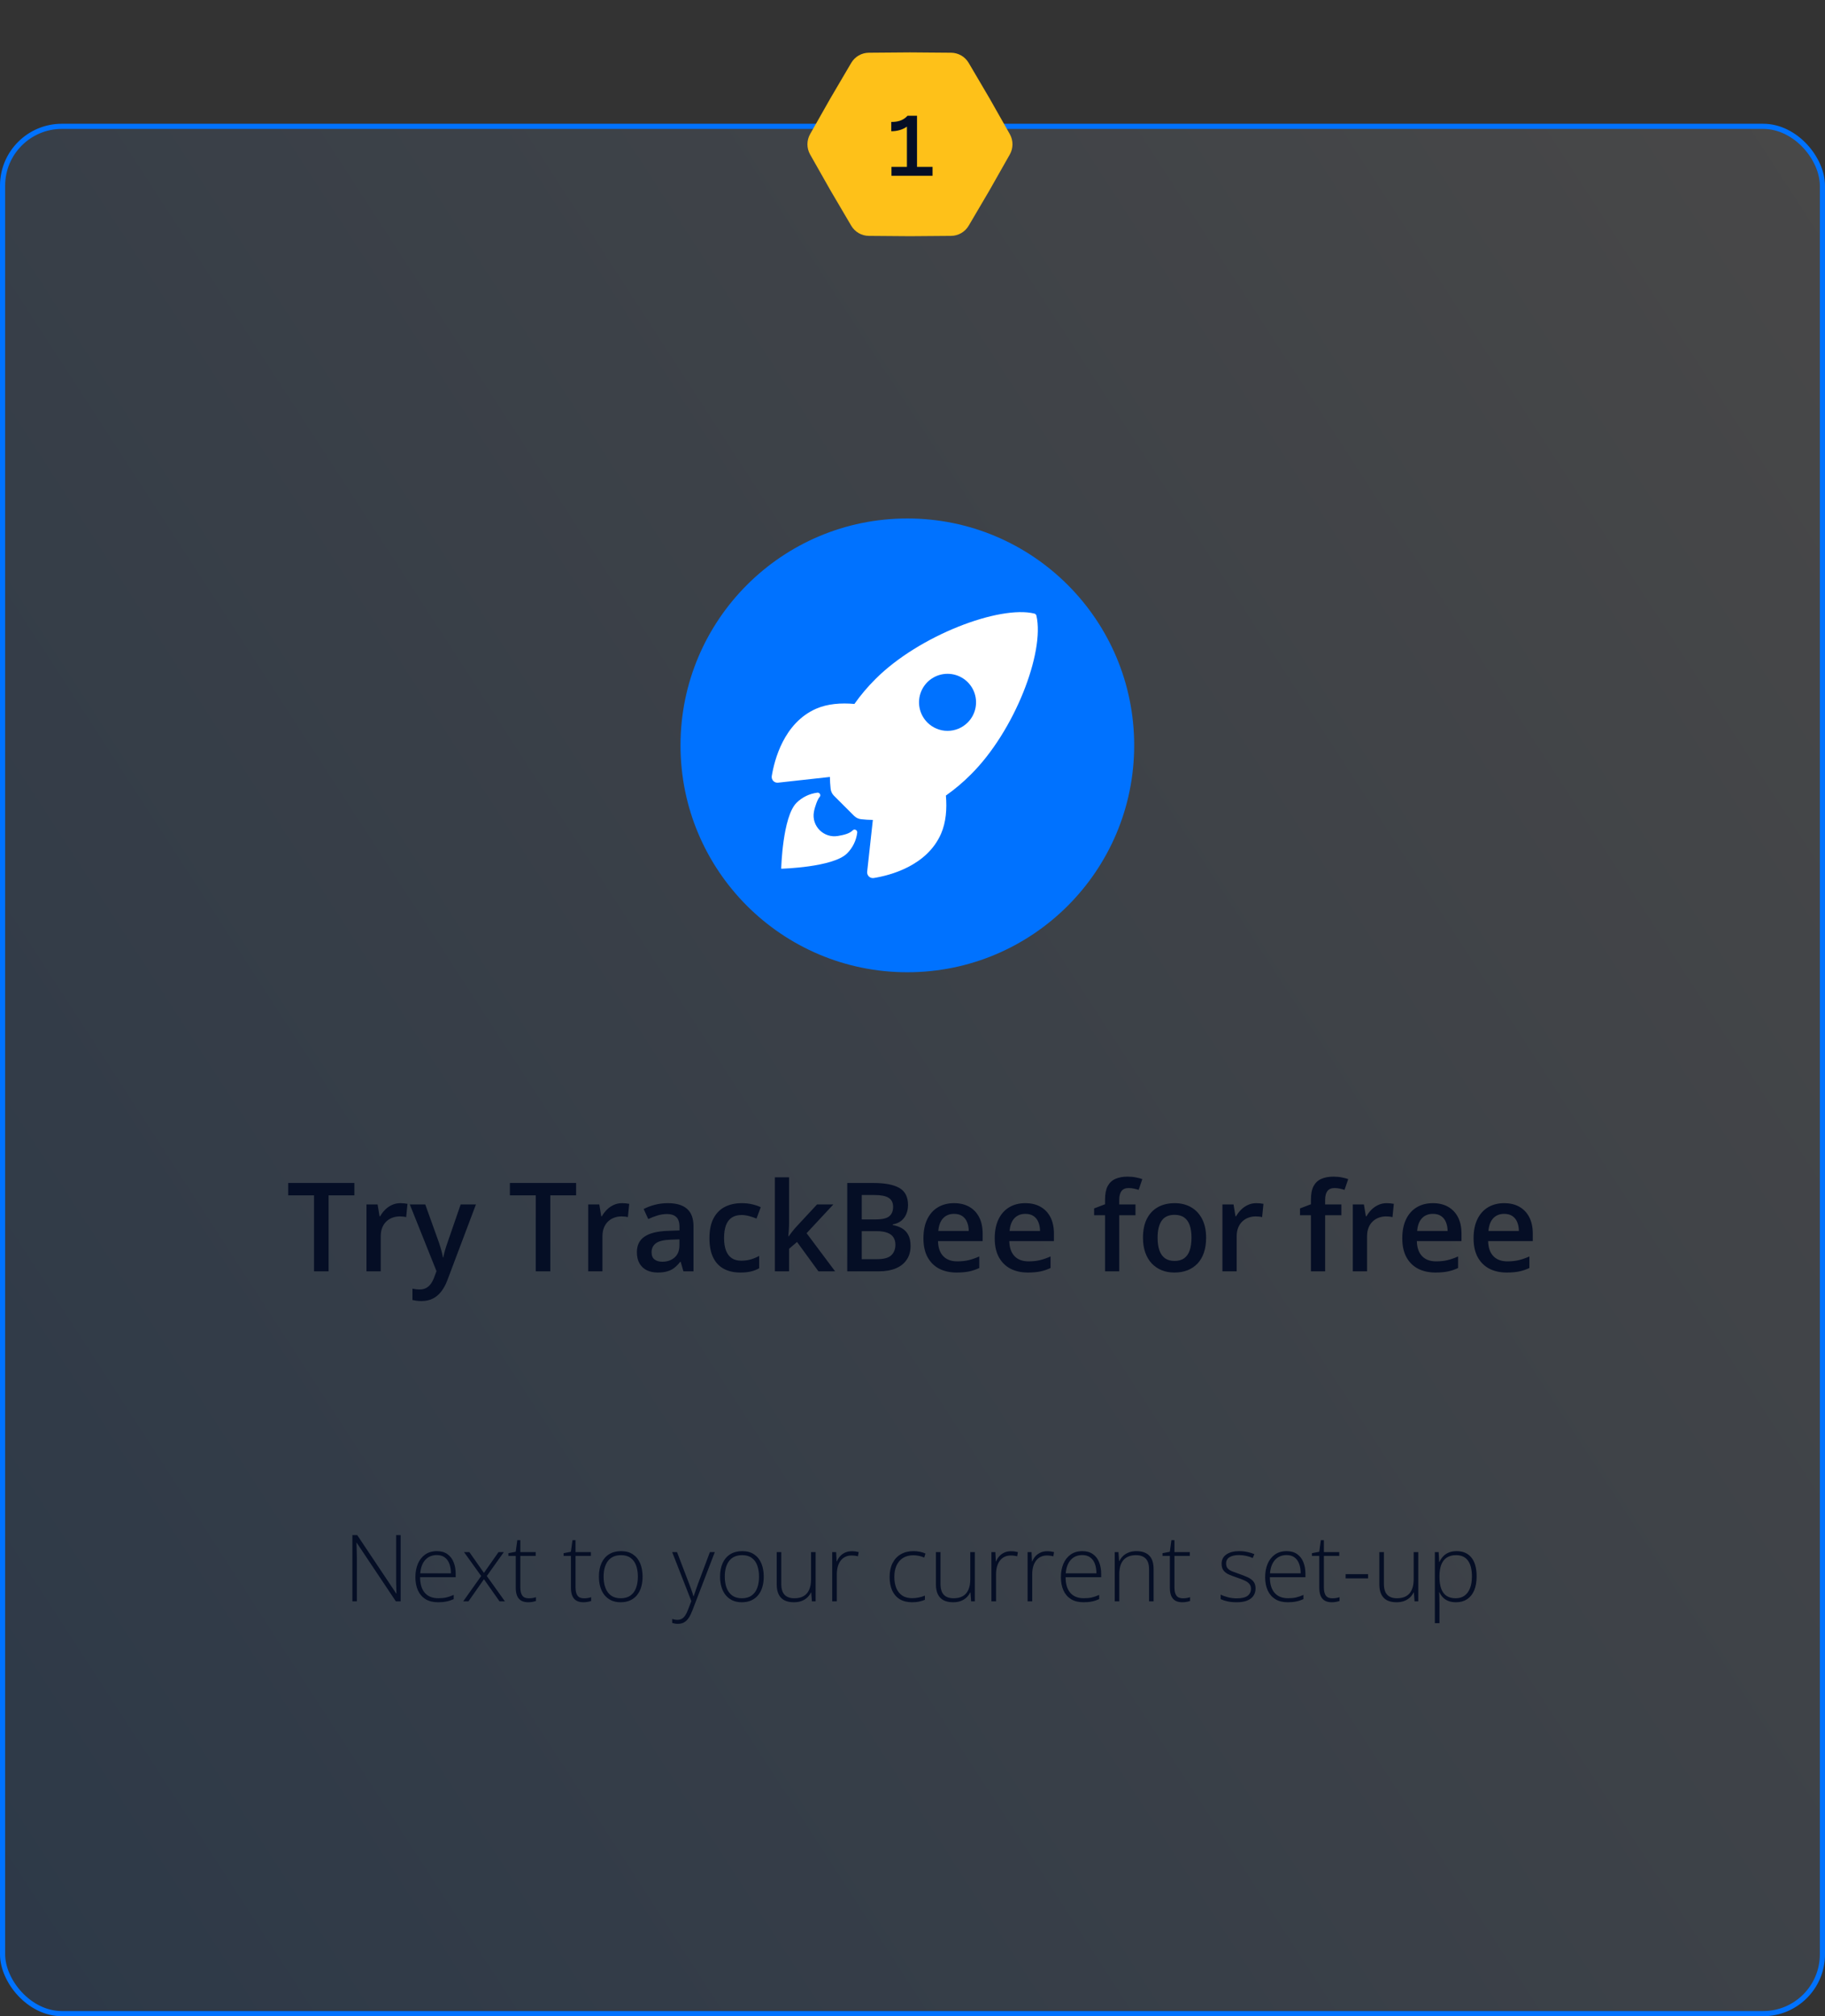
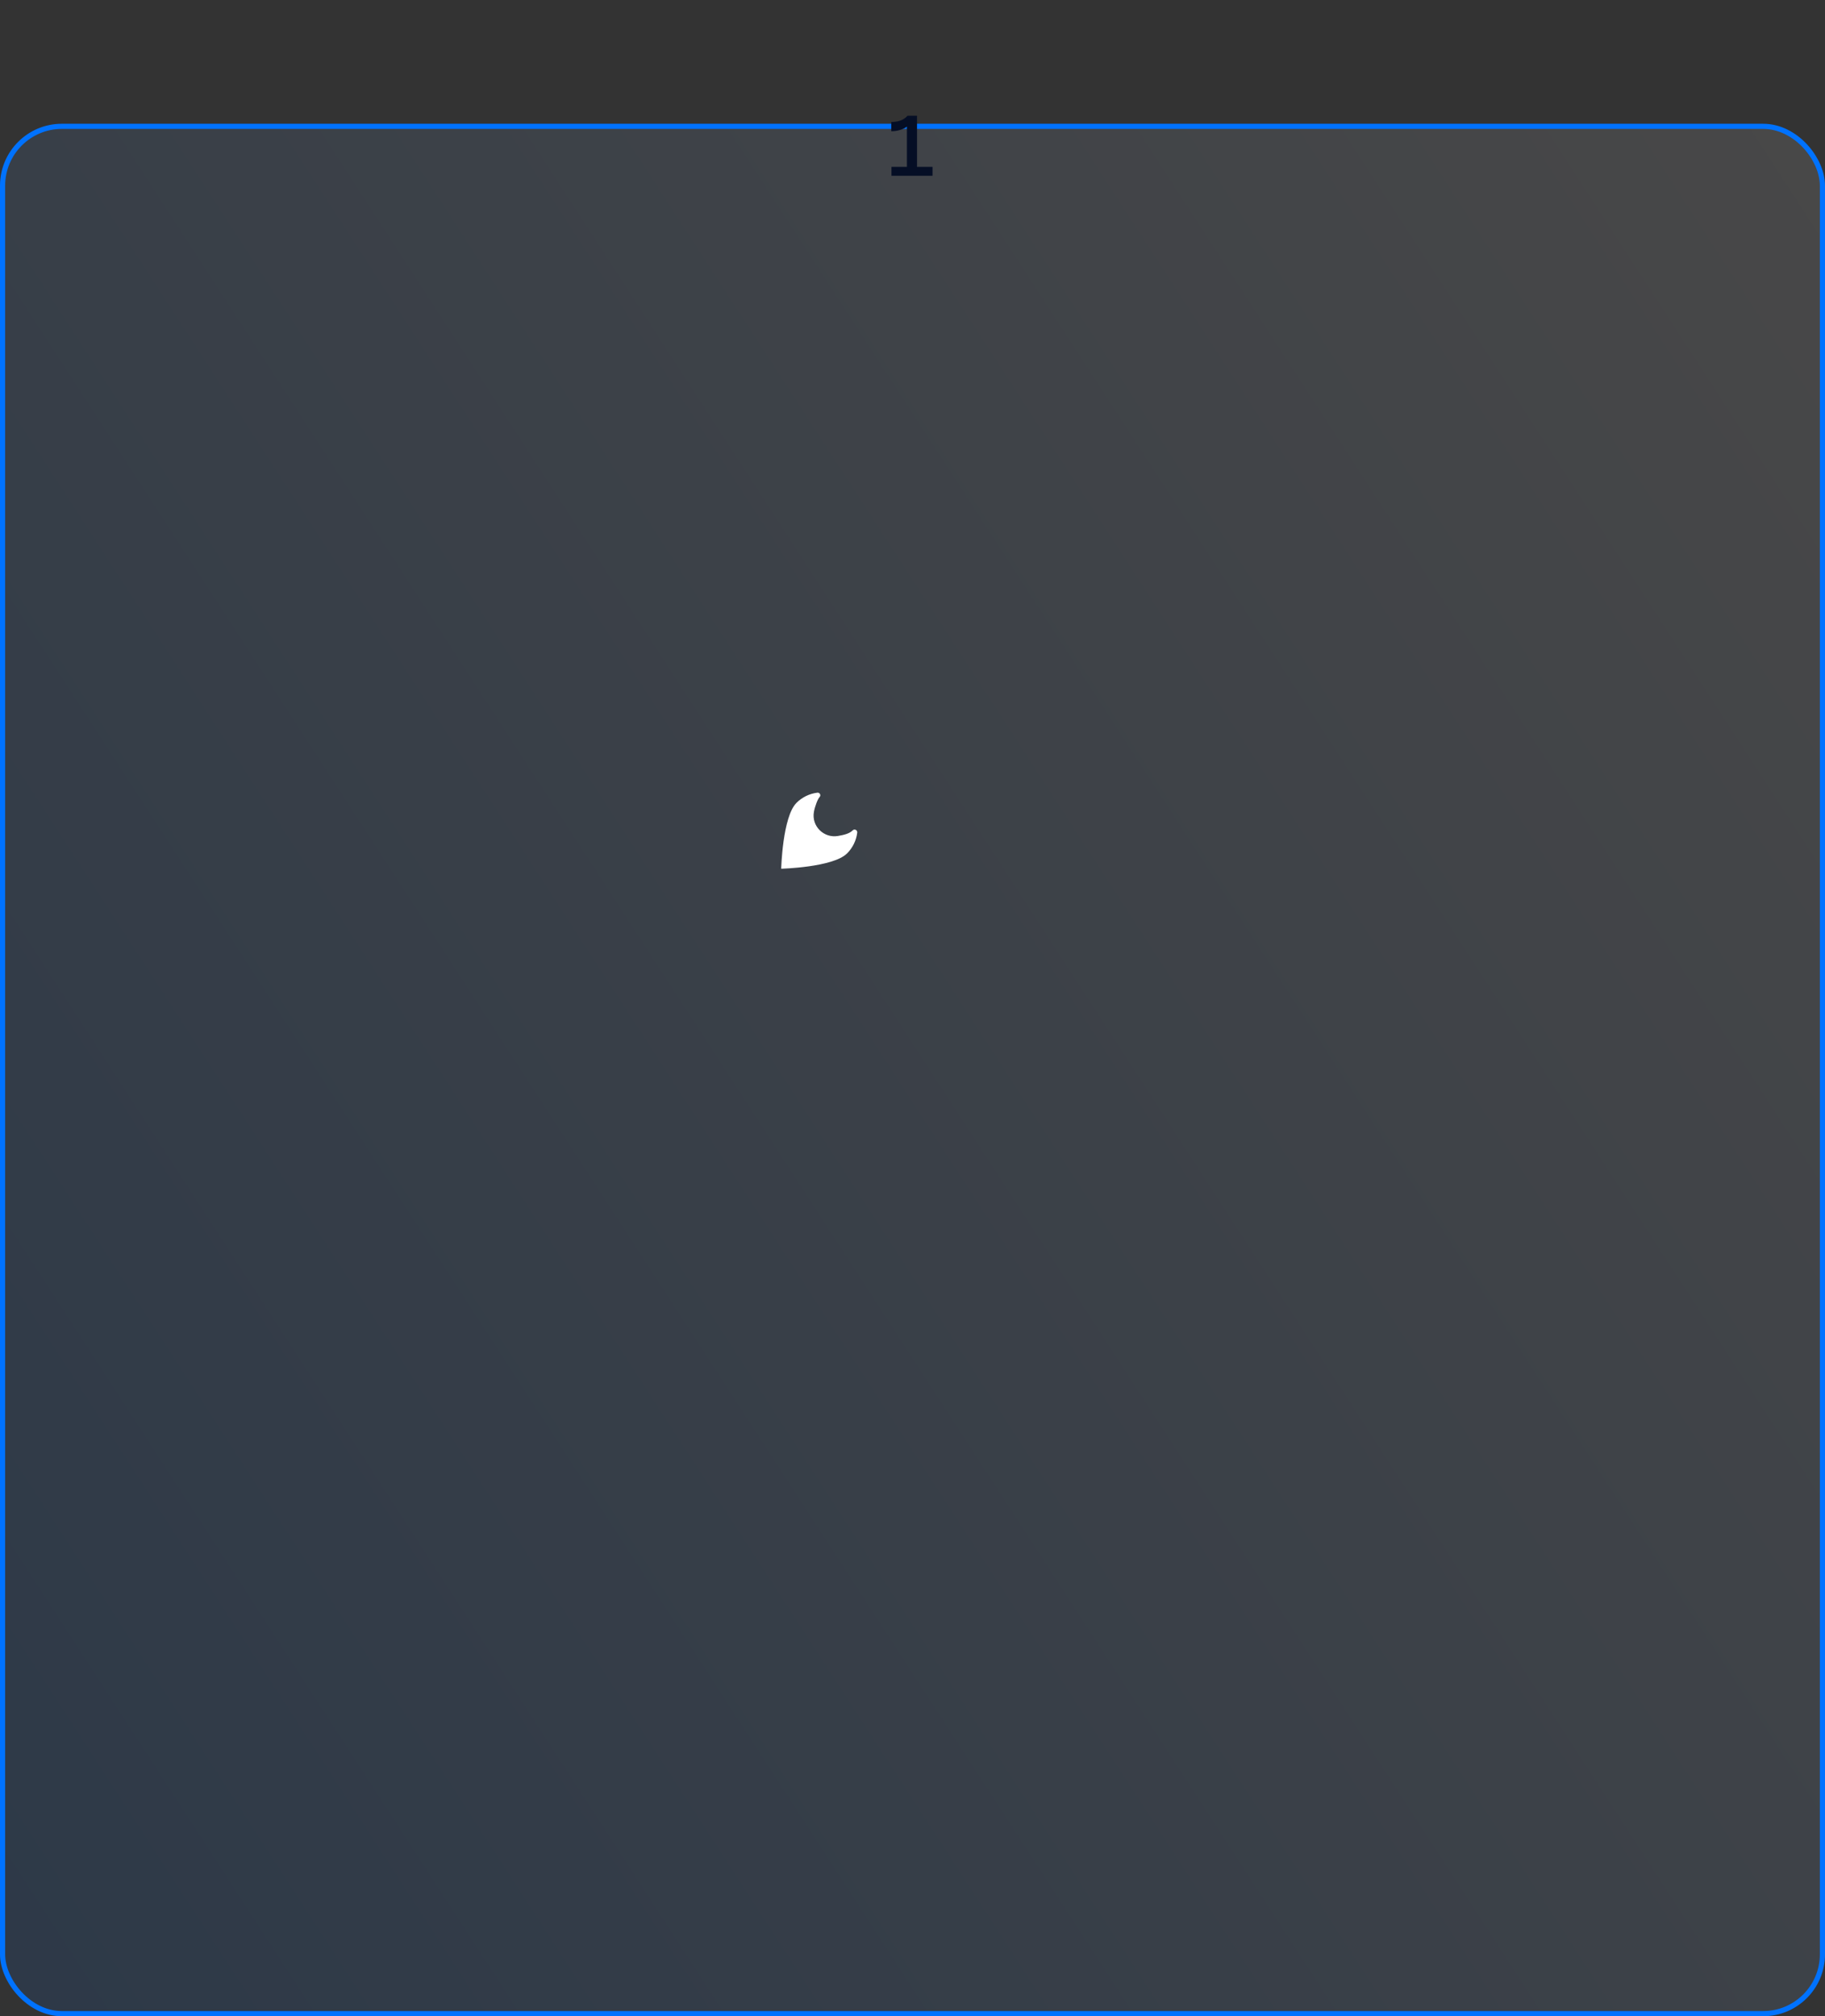
<svg xmlns="http://www.w3.org/2000/svg" width="354" height="391" viewBox="0 0 354 391" fill="none">
  <rect x="0" y="0" width="354" height="391" fill="#333333" stroke="none" />
  <rect x="0.5" y="24.5" width="353" height="366" rx="11.5" fill="url(#paint0_linear_1978_40)" fill-opacity="0.1" stroke="#0072FF" />
-   <circle cx="176" cy="144.546" r="44" fill="#0072FF" />
-   <path d="M201.04 119.409C201.019 119.307 200.969 119.213 200.897 119.138C200.825 119.064 200.732 119.011 200.631 118.987C193.882 117.337 178.287 123.217 169.838 131.663C168.331 133.158 166.957 134.781 165.732 136.514C163.127 136.284 160.521 136.476 158.301 137.444C152.036 140.202 150.211 147.397 149.703 150.492C149.674 150.662 149.685 150.835 149.735 151C149.785 151.164 149.872 151.315 149.99 151.44C150.108 151.565 150.253 151.661 150.414 151.721C150.575 151.78 150.748 151.801 150.919 151.783L160.98 150.673C160.987 151.432 161.033 152.189 161.117 152.943C161.168 153.467 161.4 153.956 161.774 154.326L165.67 158.213C166.04 158.586 166.53 158.819 167.053 158.87C167.803 158.954 168.556 158.999 169.31 159.007L168.206 169.055C168.188 169.226 168.209 169.399 168.269 169.56C168.328 169.721 168.425 169.866 168.55 169.984C168.675 170.102 168.825 170.189 168.99 170.239C169.154 170.289 169.328 170.3 169.497 170.271C172.586 169.775 179.794 167.951 182.536 161.686C183.504 159.465 183.702 156.873 183.478 154.28C185.216 153.055 186.843 151.681 188.342 150.173C196.818 141.74 202.665 126.493 201.04 119.409ZM179.887 140.113C179.113 139.34 178.585 138.354 178.372 137.281C178.158 136.208 178.267 135.096 178.686 134.085C179.104 133.074 179.813 132.21 180.723 131.602C181.633 130.994 182.702 130.669 183.796 130.669C184.891 130.669 185.96 130.994 186.87 131.602C187.78 132.21 188.488 133.074 188.907 134.085C189.326 135.096 189.435 136.208 189.221 137.281C189.007 138.354 188.48 139.34 187.706 140.113C187.193 140.627 186.584 141.035 185.913 141.313C185.242 141.591 184.523 141.734 183.796 141.734C183.07 141.734 182.351 141.591 181.68 141.313C181.009 141.035 180.4 140.627 179.887 140.113Z" fill="white" />
  <path d="M165.405 161.028C164.774 161.661 163.761 161.907 162.542 162.118C159.803 162.585 157.384 160.218 157.876 157.449C158.064 156.399 158.619 154.928 158.965 154.582C159.041 154.508 159.091 154.412 159.109 154.307C159.127 154.203 159.111 154.096 159.065 154.001C159.018 153.906 158.943 153.828 158.849 153.778C158.756 153.728 158.649 153.709 158.544 153.723C157.013 153.911 155.588 154.605 154.496 155.696C151.787 158.408 151.531 168.469 151.531 168.469C151.531 168.469 161.598 168.213 164.307 165.501C165.402 164.411 166.097 162.984 166.281 161.45C166.324 160.968 165.737 160.681 165.405 161.028Z" fill="white" />
-   <path d="M63.738 246.546H60.914V231.804H55.898V229.413H68.742V231.804H63.738V246.546ZM77.66 233.327C77.879 233.327 78.117 233.339 78.375 233.363C78.633 233.386 78.856 233.417 79.043 233.456L78.785 236.034C78.621 235.988 78.418 235.952 78.176 235.929C77.941 235.906 77.731 235.894 77.543 235.894C77.051 235.894 76.582 235.976 76.137 236.14C75.691 236.296 75.297 236.538 74.953 236.866C74.609 237.187 74.34 237.589 74.144 238.073C73.949 238.558 73.852 239.12 73.852 239.761V246.546H71.086V233.573H73.242L73.617 235.859H73.746C74.004 235.398 74.324 234.976 74.707 234.593C75.09 234.21 75.527 233.906 76.019 233.679C76.519 233.445 77.066 233.327 77.66 233.327ZM79.488 233.573H82.488L85.148 240.98C85.266 241.316 85.371 241.648 85.465 241.976C85.566 242.296 85.652 242.613 85.723 242.925C85.801 243.238 85.863 243.55 85.91 243.863H85.981C86.059 243.456 86.168 243.003 86.309 242.503C86.457 241.995 86.621 241.488 86.801 240.98L89.356 233.573H92.32L86.754 248.327C86.434 249.171 86.039 249.89 85.57 250.484C85.109 251.085 84.562 251.538 83.93 251.843C83.297 252.156 82.574 252.312 81.762 252.312C81.371 252.312 81.031 252.288 80.742 252.241C80.453 252.202 80.207 252.159 80.004 252.113V249.909C80.168 249.948 80.375 249.984 80.625 250.015C80.875 250.046 81.133 250.062 81.398 250.062C81.891 250.062 82.316 249.964 82.676 249.769C83.035 249.573 83.34 249.296 83.59 248.937C83.84 248.585 84.047 248.183 84.211 247.73L84.668 246.511L79.488 233.573ZM106.746 246.546H103.922V231.804H98.906V229.413H111.75V231.804H106.746V246.546ZM120.668 233.327C120.887 233.327 121.125 233.339 121.383 233.363C121.641 233.386 121.863 233.417 122.051 233.456L121.793 236.034C121.629 235.988 121.426 235.952 121.184 235.929C120.949 235.906 120.738 235.894 120.551 235.894C120.059 235.894 119.59 235.976 119.145 236.14C118.699 236.296 118.305 236.538 117.961 236.866C117.617 237.187 117.348 237.589 117.152 238.073C116.957 238.558 116.859 239.12 116.859 239.761V246.546H114.094V233.573H116.25L116.625 235.859H116.754C117.012 235.398 117.332 234.976 117.715 234.593C118.098 234.21 118.535 233.906 119.027 233.679C119.527 233.445 120.074 233.327 120.668 233.327ZM129.539 233.327C131.18 233.327 132.418 233.691 133.254 234.417C134.098 235.144 134.52 236.277 134.52 237.816V246.546H132.562L132.035 244.706H131.941C131.574 245.175 131.195 245.562 130.805 245.866C130.414 246.171 129.961 246.398 129.445 246.546C128.938 246.702 128.316 246.781 127.582 246.781C126.809 246.781 126.117 246.64 125.508 246.359C124.898 246.07 124.418 245.632 124.066 245.046C123.715 244.46 123.539 243.718 123.539 242.82C123.539 241.484 124.035 240.48 125.027 239.808C126.027 239.136 127.535 238.765 129.551 238.695L131.801 238.613V237.933C131.801 237.034 131.59 236.394 131.168 236.011C130.754 235.628 130.168 235.437 129.41 235.437C128.762 235.437 128.133 235.531 127.523 235.718C126.914 235.906 126.32 236.136 125.742 236.409L124.852 234.464C125.484 234.128 126.203 233.855 127.008 233.644C127.82 233.433 128.664 233.327 129.539 233.327ZM131.789 240.347L130.113 240.406C128.738 240.452 127.773 240.687 127.219 241.109C126.664 241.531 126.387 242.109 126.387 242.843C126.387 243.484 126.578 243.952 126.961 244.249C127.344 244.538 127.848 244.683 128.473 244.683C129.426 244.683 130.215 244.413 130.84 243.874C131.473 243.327 131.789 242.527 131.789 241.472V240.347ZM143.602 246.781C142.375 246.781 141.312 246.542 140.414 246.066C139.516 245.589 138.824 244.859 138.34 243.874C137.855 242.89 137.613 241.64 137.613 240.124C137.613 238.546 137.879 237.257 138.41 236.257C138.941 235.257 139.676 234.519 140.613 234.042C141.559 233.566 142.641 233.327 143.859 233.327C144.633 233.327 145.332 233.406 145.957 233.562C146.59 233.71 147.125 233.894 147.562 234.113L146.742 236.316C146.266 236.12 145.777 235.956 145.277 235.823C144.777 235.691 144.297 235.624 143.836 235.624C143.078 235.624 142.445 235.792 141.938 236.128C141.438 236.464 141.062 236.964 140.812 237.628C140.57 238.292 140.449 239.116 140.449 240.101C140.449 241.054 140.574 241.859 140.824 242.515C141.074 243.163 141.445 243.656 141.938 243.991C142.43 244.32 143.035 244.484 143.754 244.484C144.465 244.484 145.102 244.398 145.664 244.226C146.227 244.054 146.758 243.831 147.258 243.558V245.948C146.766 246.23 146.238 246.437 145.676 246.57C145.113 246.71 144.422 246.781 143.602 246.781ZM153.059 228.312V237.124C153.059 237.523 153.043 237.96 153.012 238.437C152.98 238.906 152.949 239.347 152.918 239.761H152.977C153.18 239.488 153.422 239.167 153.703 238.8C153.992 238.433 154.266 238.113 154.523 237.839L158.484 233.573H161.648L156.457 239.152L161.988 246.546H158.754L154.605 240.851L153.059 242.175V246.546H150.305V228.312H153.059ZM164.344 229.413H169.441C171.652 229.413 173.32 229.734 174.445 230.374C175.57 231.015 176.133 232.12 176.133 233.691C176.133 234.347 176.016 234.941 175.781 235.472C175.555 235.995 175.223 236.429 174.785 236.773C174.348 237.109 173.809 237.335 173.168 237.452V237.57C173.832 237.687 174.422 237.894 174.938 238.191C175.461 238.488 175.871 238.913 176.168 239.468C176.473 240.023 176.625 240.741 176.625 241.624C176.625 242.671 176.375 243.562 175.875 244.296C175.383 245.031 174.676 245.589 173.754 245.972C172.84 246.355 171.754 246.546 170.496 246.546H164.344V229.413ZM167.156 236.48H169.852C171.125 236.48 172.008 236.273 172.5 235.859C172.992 235.445 173.238 234.839 173.238 234.042C173.238 233.23 172.945 232.644 172.359 232.284C171.781 231.925 170.859 231.745 169.594 231.745H167.156V236.48ZM167.156 238.753V244.191H170.121C171.434 244.191 172.355 243.937 172.887 243.429C173.418 242.921 173.684 242.234 173.684 241.366C173.684 240.835 173.562 240.374 173.32 239.984C173.086 239.593 172.699 239.292 172.16 239.081C171.621 238.863 170.895 238.753 169.98 238.753H167.156ZM185.051 233.327C186.207 233.327 187.199 233.566 188.027 234.042C188.855 234.519 189.492 235.195 189.938 236.07C190.383 236.945 190.605 237.991 190.605 239.21V240.687H181.945C181.977 241.945 182.312 242.913 182.953 243.593C183.602 244.273 184.508 244.613 185.672 244.613C186.5 244.613 187.242 244.534 187.898 244.378C188.562 244.214 189.246 243.976 189.949 243.663V245.902C189.301 246.206 188.641 246.429 187.969 246.57C187.297 246.71 186.492 246.781 185.555 246.781C184.281 246.781 183.16 246.534 182.191 246.042C181.23 245.542 180.477 244.8 179.93 243.816C179.391 242.831 179.121 241.609 179.121 240.148C179.121 238.695 179.367 237.46 179.859 236.445C180.352 235.429 181.043 234.656 181.934 234.124C182.824 233.593 183.863 233.327 185.051 233.327ZM185.051 235.402C184.184 235.402 183.48 235.683 182.941 236.245C182.41 236.808 182.098 237.632 182.004 238.718H187.91C187.902 238.07 187.793 237.495 187.582 236.995C187.379 236.495 187.066 236.105 186.645 235.823C186.23 235.542 185.699 235.402 185.051 235.402ZM198.879 233.327C200.035 233.327 201.027 233.566 201.855 234.042C202.684 234.519 203.32 235.195 203.766 236.07C204.211 236.945 204.434 237.991 204.434 239.21V240.687H195.773C195.805 241.945 196.141 242.913 196.781 243.593C197.43 244.273 198.336 244.613 199.5 244.613C200.328 244.613 201.07 244.534 201.727 244.378C202.391 244.214 203.074 243.976 203.777 243.663V245.902C203.129 246.206 202.469 246.429 201.797 246.57C201.125 246.71 200.32 246.781 199.383 246.781C198.109 246.781 196.988 246.534 196.02 246.042C195.059 245.542 194.305 244.8 193.758 243.816C193.219 242.831 192.949 241.609 192.949 240.148C192.949 238.695 193.195 237.46 193.688 236.445C194.18 235.429 194.871 234.656 195.762 234.124C196.652 233.593 197.691 233.327 198.879 233.327ZM198.879 235.402C198.012 235.402 197.309 235.683 196.77 236.245C196.238 236.808 195.926 237.632 195.832 238.718H201.738C201.73 238.07 201.621 237.495 201.41 236.995C201.207 236.495 200.895 236.105 200.473 235.823C200.059 235.542 199.527 235.402 198.879 235.402ZM220.254 235.671H217.102V246.546H214.348V235.671H212.227V234.347L214.348 233.538V232.636C214.348 231.534 214.52 230.659 214.863 230.011C215.215 229.363 215.715 228.898 216.363 228.616C217.02 228.327 217.801 228.183 218.707 228.183C219.301 228.183 219.844 228.234 220.336 228.335C220.828 228.429 221.242 228.538 221.578 228.663L220.863 230.749C220.598 230.663 220.301 230.585 219.973 230.515C219.645 230.437 219.293 230.398 218.918 230.398C218.293 230.398 217.832 230.593 217.535 230.984C217.246 231.374 217.102 231.945 217.102 232.695V233.573H220.254V235.671ZM233.953 240.031C233.953 241.109 233.812 242.066 233.531 242.902C233.25 243.738 232.84 244.445 232.301 245.023C231.762 245.593 231.113 246.031 230.355 246.335C229.598 246.632 228.742 246.781 227.789 246.781C226.898 246.781 226.082 246.632 225.34 246.335C224.598 246.031 223.953 245.593 223.406 245.023C222.867 244.445 222.449 243.738 222.152 242.902C221.855 242.066 221.707 241.109 221.707 240.031C221.707 238.601 221.953 237.39 222.445 236.398C222.945 235.398 223.656 234.636 224.578 234.113C225.5 233.589 226.598 233.327 227.871 233.327C229.066 233.327 230.121 233.589 231.035 234.113C231.949 234.636 232.664 235.398 233.18 236.398C233.695 237.398 233.953 238.609 233.953 240.031ZM224.543 240.031C224.543 240.976 224.656 241.784 224.883 242.456C225.117 243.128 225.477 243.644 225.961 244.003C226.445 244.355 227.07 244.531 227.836 244.531C228.602 244.531 229.227 244.355 229.711 244.003C230.195 243.644 230.551 243.128 230.777 242.456C231.004 241.784 231.117 240.976 231.117 240.031C231.117 239.085 231.004 238.284 230.777 237.628C230.551 236.964 230.195 236.46 229.711 236.116C229.227 235.765 228.598 235.589 227.824 235.589C226.684 235.589 225.852 235.972 225.328 236.738C224.805 237.503 224.543 238.601 224.543 240.031ZM243.691 233.327C243.91 233.327 244.148 233.339 244.406 233.363C244.664 233.386 244.887 233.417 245.074 233.456L244.816 236.034C244.652 235.988 244.449 235.952 244.207 235.929C243.973 235.906 243.762 235.894 243.574 235.894C243.082 235.894 242.613 235.976 242.168 236.14C241.723 236.296 241.328 236.538 240.984 236.866C240.641 237.187 240.371 237.589 240.176 238.073C239.98 238.558 239.883 239.12 239.883 239.761V246.546H237.117V233.573H239.273L239.648 235.859H239.777C240.035 235.398 240.355 234.976 240.738 234.593C241.121 234.21 241.559 233.906 242.051 233.679C242.551 233.445 243.098 233.327 243.691 233.327ZM260.191 235.671H257.039V246.546H254.285V235.671H252.164V234.347L254.285 233.538V232.636C254.285 231.534 254.457 230.659 254.801 230.011C255.152 229.363 255.652 228.898 256.301 228.616C256.957 228.327 257.738 228.183 258.645 228.183C259.238 228.183 259.781 228.234 260.273 228.335C260.766 228.429 261.18 228.538 261.516 228.663L260.801 230.749C260.535 230.663 260.238 230.585 259.91 230.515C259.582 230.437 259.23 230.398 258.855 230.398C258.23 230.398 257.77 230.593 257.473 230.984C257.184 231.374 257.039 231.945 257.039 232.695V233.573H260.191V235.671ZM268.98 233.327C269.199 233.327 269.438 233.339 269.695 233.363C269.953 233.386 270.176 233.417 270.363 233.456L270.105 236.034C269.941 235.988 269.738 235.952 269.496 235.929C269.262 235.906 269.051 235.894 268.863 235.894C268.371 235.894 267.902 235.976 267.457 236.14C267.012 236.296 266.617 236.538 266.273 236.866C265.93 237.187 265.66 237.589 265.465 238.073C265.27 238.558 265.172 239.12 265.172 239.761V246.546H262.406V233.573H264.562L264.938 235.859H265.066C265.324 235.398 265.645 234.976 266.027 234.593C266.41 234.21 266.848 233.906 267.34 233.679C267.84 233.445 268.387 233.327 268.98 233.327ZM277.934 233.327C279.09 233.327 280.082 233.566 280.91 234.042C281.738 234.519 282.375 235.195 282.82 236.07C283.266 236.945 283.488 237.991 283.488 239.21V240.687H274.828C274.859 241.945 275.195 242.913 275.836 243.593C276.484 244.273 277.391 244.613 278.555 244.613C279.383 244.613 280.125 244.534 280.781 244.378C281.445 244.214 282.129 243.976 282.832 243.663V245.902C282.184 246.206 281.523 246.429 280.852 246.57C280.18 246.71 279.375 246.781 278.438 246.781C277.164 246.781 276.043 246.534 275.074 246.042C274.113 245.542 273.359 244.8 272.812 243.816C272.273 242.831 272.004 241.609 272.004 240.148C272.004 238.695 272.25 237.46 272.742 236.445C273.234 235.429 273.926 234.656 274.816 234.124C275.707 233.593 276.746 233.327 277.934 233.327ZM277.934 235.402C277.066 235.402 276.363 235.683 275.824 236.245C275.293 236.808 274.98 237.632 274.887 238.718H280.793C280.785 238.07 280.676 237.495 280.465 236.995C280.262 236.495 279.949 236.105 279.527 235.823C279.113 235.542 278.582 235.402 277.934 235.402ZM291.762 233.327C292.918 233.327 293.91 233.566 294.738 234.042C295.566 234.519 296.203 235.195 296.648 236.07C297.094 236.945 297.316 237.991 297.316 239.21V240.687H288.656C288.688 241.945 289.023 242.913 289.664 243.593C290.312 244.273 291.219 244.613 292.383 244.613C293.211 244.613 293.953 244.534 294.609 244.378C295.273 244.214 295.957 243.976 296.66 243.663V245.902C296.012 246.206 295.352 246.429 294.68 246.57C294.008 246.71 293.203 246.781 292.266 246.781C290.992 246.781 289.871 246.534 288.902 246.042C287.941 245.542 287.188 244.8 286.641 243.816C286.102 242.831 285.832 241.609 285.832 240.148C285.832 238.695 286.078 237.46 286.57 236.445C287.062 235.429 287.754 234.656 288.645 234.124C289.535 233.593 290.574 233.327 291.762 233.327ZM291.762 235.402C290.895 235.402 290.191 235.683 289.652 236.245C289.121 236.808 288.809 237.632 288.715 238.718H294.621C294.613 238.07 294.504 237.495 294.293 236.995C294.09 236.495 293.777 236.105 293.355 235.823C292.941 235.542 292.41 235.402 291.762 235.402Z" fill="#050E25" />
-   <path d="M77.71 310.546H76.787L69.193 299.182H69.149C69.161 299.498 69.17 299.821 69.176 300.149C69.188 300.471 69.196 300.805 69.202 301.151C69.214 301.49 69.22 301.842 69.22 302.205V310.546H68.358V297.697H69.29L76.857 309.026H76.901C76.895 308.768 76.887 308.469 76.875 308.129C76.869 307.789 76.86 307.441 76.849 307.083C76.843 306.726 76.84 306.389 76.84 306.073V297.697H77.71V310.546ZM84.741 300.808C85.556 300.808 86.232 300.998 86.772 301.379C87.316 301.76 87.721 302.281 87.984 302.944C88.254 303.606 88.389 304.365 88.389 305.22V305.862H81.489C81.489 307.174 81.791 308.182 82.394 308.885C83.004 309.588 83.874 309.94 85.005 309.94C85.597 309.94 86.109 309.893 86.543 309.799C86.982 309.699 87.469 309.532 88.002 309.298V310.115C87.533 310.326 87.064 310.479 86.596 310.573C86.127 310.672 85.588 310.722 84.978 310.722C84.012 310.722 83.2 310.523 82.544 310.124C81.894 309.72 81.401 309.152 81.067 308.419C80.739 307.687 80.575 306.831 80.575 305.853C80.575 304.898 80.733 304.039 81.05 303.278C81.372 302.516 81.841 301.915 82.456 301.476C83.077 301.031 83.839 300.808 84.741 300.808ZM84.732 301.573C83.818 301.573 83.077 301.877 82.509 302.487C81.946 303.09 81.615 303.963 81.516 305.106H87.466C87.466 304.408 87.366 303.793 87.167 303.26C86.968 302.727 86.666 302.314 86.262 302.021C85.863 301.722 85.353 301.573 84.732 301.573ZM93.337 305.633L90.006 300.992H91.043L93.873 305.027L96.703 300.992H97.731L94.427 305.633L97.942 310.546H96.897L93.873 306.257L90.867 310.546H89.848L93.337 305.633ZM102.565 309.957C102.841 309.957 103.096 309.937 103.33 309.896C103.57 309.855 103.781 309.802 103.963 309.738V310.476C103.775 310.54 103.556 310.596 103.304 310.643C103.052 310.696 102.773 310.722 102.469 310.722C101.93 310.722 101.481 310.622 101.124 310.423C100.767 310.218 100.497 309.91 100.315 309.5C100.134 309.084 100.043 308.557 100.043 307.918V301.731H98.619V301.203L100.034 300.931L100.342 298.681H100.931V300.992H103.91V301.731H100.931V307.865C100.931 308.551 101.057 309.073 101.309 309.43C101.566 309.781 101.985 309.957 102.565 309.957ZM113.271 309.957C113.546 309.957 113.801 309.937 114.035 309.896C114.275 309.855 114.486 309.802 114.668 309.738V310.476C114.48 310.54 114.261 310.596 114.009 310.643C113.757 310.696 113.479 310.722 113.174 310.722C112.635 310.722 112.187 310.622 111.829 310.423C111.472 310.218 111.202 309.91 111.021 309.5C110.839 309.084 110.748 308.557 110.748 307.918V301.731H109.324V301.203L110.739 300.931L111.047 298.681H111.636V300.992H114.615V301.731H111.636V307.865C111.636 308.551 111.762 309.073 112.014 309.43C112.271 309.781 112.69 309.957 113.271 309.957ZM124.644 305.756C124.644 306.494 124.553 307.168 124.371 307.778C124.189 308.381 123.92 308.903 123.562 309.342C123.205 309.781 122.76 310.121 122.227 310.362C121.699 310.602 121.084 310.722 120.381 310.722C119.713 310.722 119.118 310.605 118.597 310.37C118.075 310.13 117.633 309.79 117.27 309.351C116.912 308.911 116.64 308.39 116.452 307.786C116.265 307.177 116.171 306.5 116.171 305.756C116.171 304.731 116.341 303.849 116.681 303.111C117.026 302.366 117.519 301.798 118.157 301.406C118.802 301.007 119.572 300.808 120.469 300.808C121.395 300.808 122.165 301.019 122.78 301.441C123.401 301.857 123.867 302.437 124.178 303.181C124.488 303.925 124.644 304.783 124.644 305.756ZM117.085 305.756C117.085 306.594 117.205 307.326 117.445 307.953C117.686 308.58 118.049 309.07 118.535 309.421C119.027 309.773 119.648 309.948 120.398 309.948C121.166 309.948 121.796 309.773 122.288 309.421C122.78 309.07 123.144 308.577 123.378 307.945C123.612 307.312 123.729 306.582 123.729 305.756C123.729 304.953 123.618 304.239 123.396 303.612C123.173 302.985 122.821 302.492 122.341 302.135C121.86 301.772 121.233 301.59 120.46 301.59C119.353 301.59 118.512 301.959 117.938 302.698C117.369 303.436 117.085 304.455 117.085 305.756ZM130.383 300.992H131.323L133.644 307.057C133.784 307.414 133.907 307.745 134.013 308.05C134.124 308.349 134.221 308.624 134.303 308.876C134.385 309.122 134.452 309.348 134.505 309.553H134.558C134.646 309.283 134.763 308.938 134.909 308.516C135.056 308.088 135.223 307.614 135.41 307.092L137.704 300.992H138.653L134.294 312.339C134.083 312.89 133.852 313.356 133.6 313.737C133.348 314.123 133.052 314.413 132.712 314.607C132.372 314.806 131.962 314.906 131.481 314.906C131.265 314.906 131.068 314.888 130.893 314.853C130.717 314.823 130.547 314.782 130.383 314.73V313.965C130.535 314.012 130.69 314.05 130.849 314.079C131.013 314.115 131.191 314.132 131.385 314.132C131.719 314.132 132.006 314.062 132.246 313.921C132.492 313.786 132.712 313.575 132.905 313.288C133.099 313.001 133.28 312.635 133.45 312.19L134.101 310.493L130.383 300.992ZM148.146 305.756C148.146 306.494 148.055 307.168 147.873 307.778C147.691 308.381 147.422 308.903 147.064 309.342C146.707 309.781 146.262 310.121 145.729 310.362C145.201 310.602 144.586 310.722 143.883 310.722C143.215 310.722 142.62 310.605 142.099 310.37C141.577 310.13 141.135 309.79 140.771 309.351C140.414 308.911 140.142 308.39 139.954 307.786C139.767 307.177 139.673 306.5 139.673 305.756C139.673 304.731 139.843 303.849 140.183 303.111C140.528 302.366 141.021 301.798 141.659 301.406C142.304 301.007 143.074 300.808 143.971 300.808C144.896 300.808 145.667 301.019 146.282 301.441C146.903 301.857 147.369 302.437 147.68 303.181C147.99 303.925 148.146 304.783 148.146 305.756ZM140.587 305.756C140.587 306.594 140.707 307.326 140.947 307.953C141.188 308.58 141.551 309.07 142.037 309.421C142.529 309.773 143.15 309.948 143.9 309.948C144.668 309.948 145.298 309.773 145.79 309.421C146.282 309.07 146.646 308.577 146.88 307.945C147.114 307.312 147.231 306.582 147.231 305.756C147.231 304.953 147.12 304.239 146.897 303.612C146.675 302.985 146.323 302.492 145.843 302.135C145.362 301.772 144.735 301.59 143.962 301.59C142.854 301.59 142.014 301.959 141.439 302.698C140.871 303.436 140.587 304.455 140.587 305.756ZM158.209 300.992V310.546H157.488L157.356 308.823H157.304C157.14 309.175 156.908 309.494 156.609 309.781C156.311 310.069 155.944 310.297 155.511 310.467C155.077 310.637 154.573 310.722 153.999 310.722C153.267 310.722 152.651 310.596 152.153 310.344C151.661 310.086 151.289 309.699 151.037 309.184C150.785 308.668 150.659 308.024 150.659 307.25V300.992H151.547V307.162C151.547 308.117 151.761 308.821 152.188 309.272C152.622 309.723 153.255 309.948 154.087 309.948C154.79 309.948 155.379 309.814 155.854 309.544C156.334 309.275 156.697 308.867 156.943 308.323C157.195 307.772 157.321 307.086 157.321 306.266V300.992H158.209ZM165.223 300.825C165.475 300.825 165.712 300.84 165.935 300.869C166.157 300.899 166.365 300.94 166.559 300.992L166.418 301.81C166.225 301.757 166.028 301.719 165.829 301.696C165.63 301.666 165.416 301.652 165.188 301.652C164.736 301.652 164.332 301.737 163.975 301.906C163.623 302.076 163.324 302.32 163.078 302.636C162.832 302.952 162.645 303.333 162.516 303.779C162.387 304.224 162.322 304.722 162.322 305.273V310.546H161.426V300.992H162.19L162.278 302.794H162.331C162.478 302.425 162.683 302.094 162.946 301.801C163.216 301.502 163.541 301.265 163.922 301.089C164.303 300.913 164.736 300.825 165.223 300.825ZM176.938 310.722C175.989 310.722 175.187 310.526 174.53 310.133C173.88 309.735 173.388 309.169 173.054 308.437C172.726 307.698 172.562 306.825 172.562 305.818C172.562 304.769 172.752 303.872 173.133 303.128C173.514 302.378 174.05 301.804 174.741 301.406C175.433 301.007 176.244 300.808 177.176 300.808C177.633 300.808 178.058 300.849 178.45 300.931C178.843 301.013 179.197 301.127 179.514 301.274L179.276 302.056C178.948 301.909 178.6 301.798 178.23 301.722C177.861 301.646 177.507 301.608 177.167 301.608C176.382 301.608 175.714 301.781 175.163 302.126C174.618 302.466 174.199 302.952 173.906 303.585C173.619 304.212 173.476 304.953 173.476 305.809C173.476 306.612 173.599 307.323 173.845 307.945C174.091 308.56 174.469 309.046 174.979 309.404C175.488 309.755 176.142 309.931 176.938 309.931C177.401 309.931 177.841 309.884 178.257 309.79C178.679 309.697 179.062 309.576 179.408 309.43V310.239C179.098 310.379 178.737 310.493 178.327 310.581C177.923 310.675 177.46 310.722 176.938 310.722ZM189.094 300.992V310.546H188.373L188.241 308.823H188.188C188.024 309.175 187.793 309.494 187.494 309.781C187.195 310.069 186.829 310.297 186.396 310.467C185.962 310.637 185.458 310.722 184.884 310.722C184.151 310.722 183.536 310.596 183.038 310.344C182.546 310.086 182.174 309.699 181.922 309.184C181.67 308.668 181.544 308.024 181.544 307.25V300.992H182.432V307.162C182.432 308.117 182.646 308.821 183.073 309.272C183.507 309.723 184.14 309.948 184.972 309.948C185.675 309.948 186.264 309.814 186.738 309.544C187.219 309.275 187.582 308.867 187.828 308.323C188.08 307.772 188.206 307.086 188.206 306.266V300.992H189.094ZM196.107 300.825C196.359 300.825 196.597 300.84 196.819 300.869C197.042 300.899 197.25 300.94 197.443 300.992L197.303 301.81C197.109 301.757 196.913 301.719 196.714 301.696C196.515 301.666 196.301 301.652 196.072 301.652C195.621 301.652 195.217 301.737 194.859 301.906C194.508 302.076 194.209 302.32 193.963 302.636C193.717 302.952 193.529 303.333 193.4 303.779C193.271 304.224 193.207 304.722 193.207 305.273V310.546H192.311V300.992H193.075L193.163 302.794H193.216C193.362 302.425 193.567 302.094 193.831 301.801C194.101 301.502 194.426 301.265 194.807 301.089C195.188 300.913 195.621 300.825 196.107 300.825ZM203.121 300.825C203.373 300.825 203.61 300.84 203.833 300.869C204.056 300.899 204.264 300.94 204.457 300.992L204.316 301.81C204.123 301.757 203.927 301.719 203.728 301.696C203.528 301.666 203.314 301.652 203.086 301.652C202.635 301.652 202.23 301.737 201.873 301.906C201.521 302.076 201.223 302.32 200.977 302.636C200.73 302.952 200.543 303.333 200.414 303.779C200.285 304.224 200.221 304.722 200.221 305.273V310.546H199.324V300.992H200.089L200.177 302.794H200.229C200.376 302.425 200.581 302.094 200.845 301.801C201.114 301.502 201.439 301.265 201.82 301.089C202.201 300.913 202.635 300.825 203.121 300.825ZM209.95 300.808C210.765 300.808 211.441 300.998 211.98 301.379C212.525 301.76 212.93 302.281 213.193 302.944C213.463 303.606 213.598 304.365 213.598 305.22V305.862H206.698C206.698 307.174 207 308.182 207.604 308.885C208.213 309.588 209.083 309.94 210.214 309.94C210.806 309.94 211.318 309.893 211.752 309.799C212.191 309.699 212.678 309.532 213.211 309.298V310.115C212.742 310.326 212.273 310.479 211.805 310.573C211.336 310.672 210.797 310.722 210.188 310.722C209.221 310.722 208.409 310.523 207.753 310.124C207.103 309.72 206.61 309.152 206.276 308.419C205.948 307.687 205.784 306.831 205.784 305.853C205.784 304.898 205.942 304.039 206.259 303.278C206.581 302.516 207.05 301.915 207.665 301.476C208.286 301.031 209.048 300.808 209.95 300.808ZM209.941 301.573C209.027 301.573 208.286 301.877 207.718 302.487C207.155 303.09 206.824 303.963 206.725 305.106H212.675C212.675 304.408 212.575 303.793 212.376 303.26C212.177 302.727 211.875 302.314 211.471 302.021C211.072 301.722 210.562 301.573 209.941 301.573ZM220.436 300.808C221.508 300.808 222.331 301.089 222.905 301.652C223.479 302.214 223.767 303.096 223.767 304.297V310.546H222.888V304.35C222.888 303.401 222.671 302.703 222.237 302.258C221.804 301.813 221.174 301.59 220.348 301.59C219.299 301.59 218.496 301.898 217.939 302.513C217.389 303.122 217.113 304.045 217.113 305.281V310.546H216.226V300.992H216.946L217.078 302.733H217.131C217.301 302.375 217.532 302.053 217.825 301.766C218.124 301.473 218.49 301.241 218.924 301.072C219.357 300.896 219.861 300.808 220.436 300.808ZM229.444 309.957C229.72 309.957 229.975 309.937 230.209 309.896C230.449 309.855 230.66 309.802 230.842 309.738V310.476C230.654 310.54 230.435 310.596 230.183 310.643C229.931 310.696 229.652 310.722 229.348 310.722C228.809 310.722 228.36 310.622 228.003 310.423C227.646 310.218 227.376 309.91 227.194 309.5C227.013 309.084 226.922 308.557 226.922 307.918V301.731H225.498V301.203L226.913 300.931L227.221 298.681H227.81V300.992H230.789V301.731H227.81V307.865C227.81 308.551 227.936 309.073 228.188 309.43C228.445 309.781 228.864 309.957 229.444 309.957ZM243.542 308.041C243.542 308.61 243.398 309.096 243.111 309.5C242.83 309.899 242.417 310.203 241.872 310.414C241.327 310.619 240.656 310.722 239.859 310.722C239.197 310.722 238.605 310.663 238.084 310.546C237.562 310.429 237.126 310.285 236.774 310.115V309.237C237.214 309.453 237.7 309.629 238.233 309.764C238.767 309.899 239.314 309.966 239.877 309.966C240.861 309.966 241.57 309.799 242.004 309.465C242.438 309.131 242.654 308.674 242.654 308.094C242.654 307.713 242.546 307.4 242.329 307.154C242.118 306.902 241.813 306.685 241.415 306.503C241.017 306.322 240.536 306.137 239.974 305.949C239.388 305.75 238.866 305.554 238.409 305.361C237.958 305.161 237.604 304.901 237.346 304.578C237.088 304.25 236.959 303.805 236.959 303.242C236.959 302.475 237.267 301.877 237.882 301.449C238.497 301.022 239.323 300.808 240.36 300.808C240.935 300.808 241.468 300.864 241.96 300.975C242.458 301.08 242.909 301.218 243.313 301.388L242.997 302.144C242.634 301.974 242.215 301.836 241.74 301.731C241.266 301.625 240.791 301.573 240.316 301.573C239.537 301.573 238.928 301.71 238.488 301.986C238.049 302.261 237.829 302.665 237.829 303.198C237.829 303.609 237.935 303.931 238.146 304.165C238.356 304.394 238.658 304.587 239.051 304.745C239.443 304.898 239.909 305.068 240.448 305.255C241.005 305.448 241.518 305.651 241.986 305.862C242.461 306.073 242.839 306.345 243.12 306.679C243.401 307.013 243.542 307.467 243.542 308.041ZM249.571 300.808C250.386 300.808 251.062 300.998 251.602 301.379C252.146 301.76 252.551 302.281 252.814 302.944C253.084 303.606 253.219 304.365 253.219 305.22V305.862H246.319C246.319 307.174 246.621 308.182 247.225 308.885C247.834 309.588 248.704 309.94 249.835 309.94C250.427 309.94 250.939 309.893 251.373 309.799C251.812 309.699 252.299 309.532 252.832 309.298V310.115C252.363 310.326 251.895 310.479 251.426 310.573C250.957 310.672 250.418 310.722 249.809 310.722C248.842 310.722 248.03 310.523 247.374 310.124C246.724 309.72 246.231 309.152 245.897 308.419C245.569 307.687 245.405 306.831 245.405 305.853C245.405 304.898 245.563 304.039 245.88 303.278C246.202 302.516 246.671 301.915 247.286 301.476C247.907 301.031 248.669 300.808 249.571 300.808ZM249.562 301.573C248.648 301.573 247.907 301.877 247.339 302.487C246.776 303.09 246.445 303.963 246.346 305.106H252.296C252.296 304.408 252.196 303.793 251.997 303.26C251.798 302.727 251.496 302.314 251.092 302.021C250.693 301.722 250.184 301.573 249.562 301.573ZM258.431 309.957C258.706 309.957 258.961 309.937 259.195 309.896C259.436 309.855 259.646 309.802 259.828 309.738V310.476C259.641 310.54 259.421 310.596 259.169 310.643C258.917 310.696 258.639 310.722 258.334 310.722C257.795 310.722 257.347 310.622 256.989 310.423C256.632 310.218 256.362 309.91 256.181 309.5C255.999 309.084 255.908 308.557 255.908 307.918V301.731H254.484V301.203L255.899 300.931L256.207 298.681H256.796V300.992H259.775V301.731H256.796V307.865C256.796 308.551 256.922 309.073 257.174 309.43C257.432 309.781 257.851 309.957 258.431 309.957ZM261.015 306.09V305.273H265.374V306.09H261.015ZM275.104 300.992V310.546H274.383L274.251 308.823H274.198C274.034 309.175 273.803 309.494 273.504 309.781C273.205 310.069 272.839 310.297 272.405 310.467C271.972 310.637 271.468 310.722 270.894 310.722C270.161 310.722 269.546 310.596 269.048 310.344C268.556 310.086 268.184 309.699 267.932 309.184C267.68 308.668 267.554 308.024 267.554 307.25V300.992H268.441V307.162C268.441 308.117 268.655 308.821 269.083 309.272C269.517 309.723 270.149 309.948 270.981 309.948C271.685 309.948 272.273 309.814 272.748 309.544C273.229 309.275 273.592 308.867 273.838 308.323C274.09 307.772 274.216 307.086 274.216 306.266V300.992H275.104ZM282.548 300.808C283.778 300.808 284.73 301.221 285.404 302.047C286.084 302.873 286.424 304.092 286.424 305.703C286.424 306.781 286.263 307.696 285.94 308.446C285.618 309.19 285.158 309.755 284.561 310.142C283.969 310.529 283.257 310.722 282.425 310.722C281.851 310.722 281.35 310.637 280.922 310.467C280.5 310.291 280.148 310.057 279.867 309.764C279.586 309.465 279.369 309.137 279.217 308.78H279.155C279.173 309.114 279.188 309.462 279.199 309.825C279.211 310.189 279.217 310.531 279.217 310.854V314.774H278.32V300.992H279.059L279.164 302.9H279.217C279.375 302.536 279.598 302.194 279.885 301.871C280.172 301.549 280.535 301.291 280.975 301.098C281.414 300.905 281.938 300.808 282.548 300.808ZM282.434 301.59C281.713 301.59 281.112 301.748 280.632 302.065C280.157 302.375 279.803 302.832 279.568 303.436C279.34 304.033 279.223 304.766 279.217 305.633V305.782C279.217 306.714 279.331 307.49 279.56 308.112C279.794 308.727 280.143 309.187 280.605 309.491C281.074 309.796 281.654 309.948 282.346 309.948C283.025 309.948 283.6 309.781 284.068 309.448C284.537 309.114 284.895 308.63 285.141 307.997C285.387 307.365 285.51 306.597 285.51 305.695C285.51 304.353 285.252 303.333 284.736 302.636C284.227 301.939 283.459 301.59 282.434 301.59Z" fill="#050E25" />
-   <path d="M184.483 10.225C185.889 10.236 187.186 10.985 187.899 12.197L191.942 19.073L195.875 26.011C196.568 27.235 196.568 28.733 195.875 29.956L191.942 36.895L187.899 43.77C187.186 44.983 185.889 45.731 184.483 45.743L176.507 45.806L168.531 45.743C167.125 45.731 165.828 44.983 165.115 43.77L161.072 36.895L157.139 29.956C156.446 28.733 156.446 27.235 157.139 26.011L161.072 19.073L165.115 12.197C165.828 10.985 167.125 10.236 168.531 10.225L176.507 10.161L184.483 10.225Z" fill="#FEC119" />
  <path d="M172.921 32.356H175.917V24.558C175.105 25.146 174.013 25.454 172.879 25.454V23.648C174.013 23.648 175.147 23.438 176.043 22.444H177.877V32.356H180.887V34.092H172.921V32.356Z" fill="#050E25" />
  <defs>
    <linearGradient id="paint0_linear_1978_40" x1="1.09145e-05" y1="363.402" x2="393.46" y2="107.968" gradientUnits="userSpaceOnUse">
      <stop stop-color="#0072FF" />
      <stop offset="1" stop-color="white" />
    </linearGradient>
  </defs>
</svg>